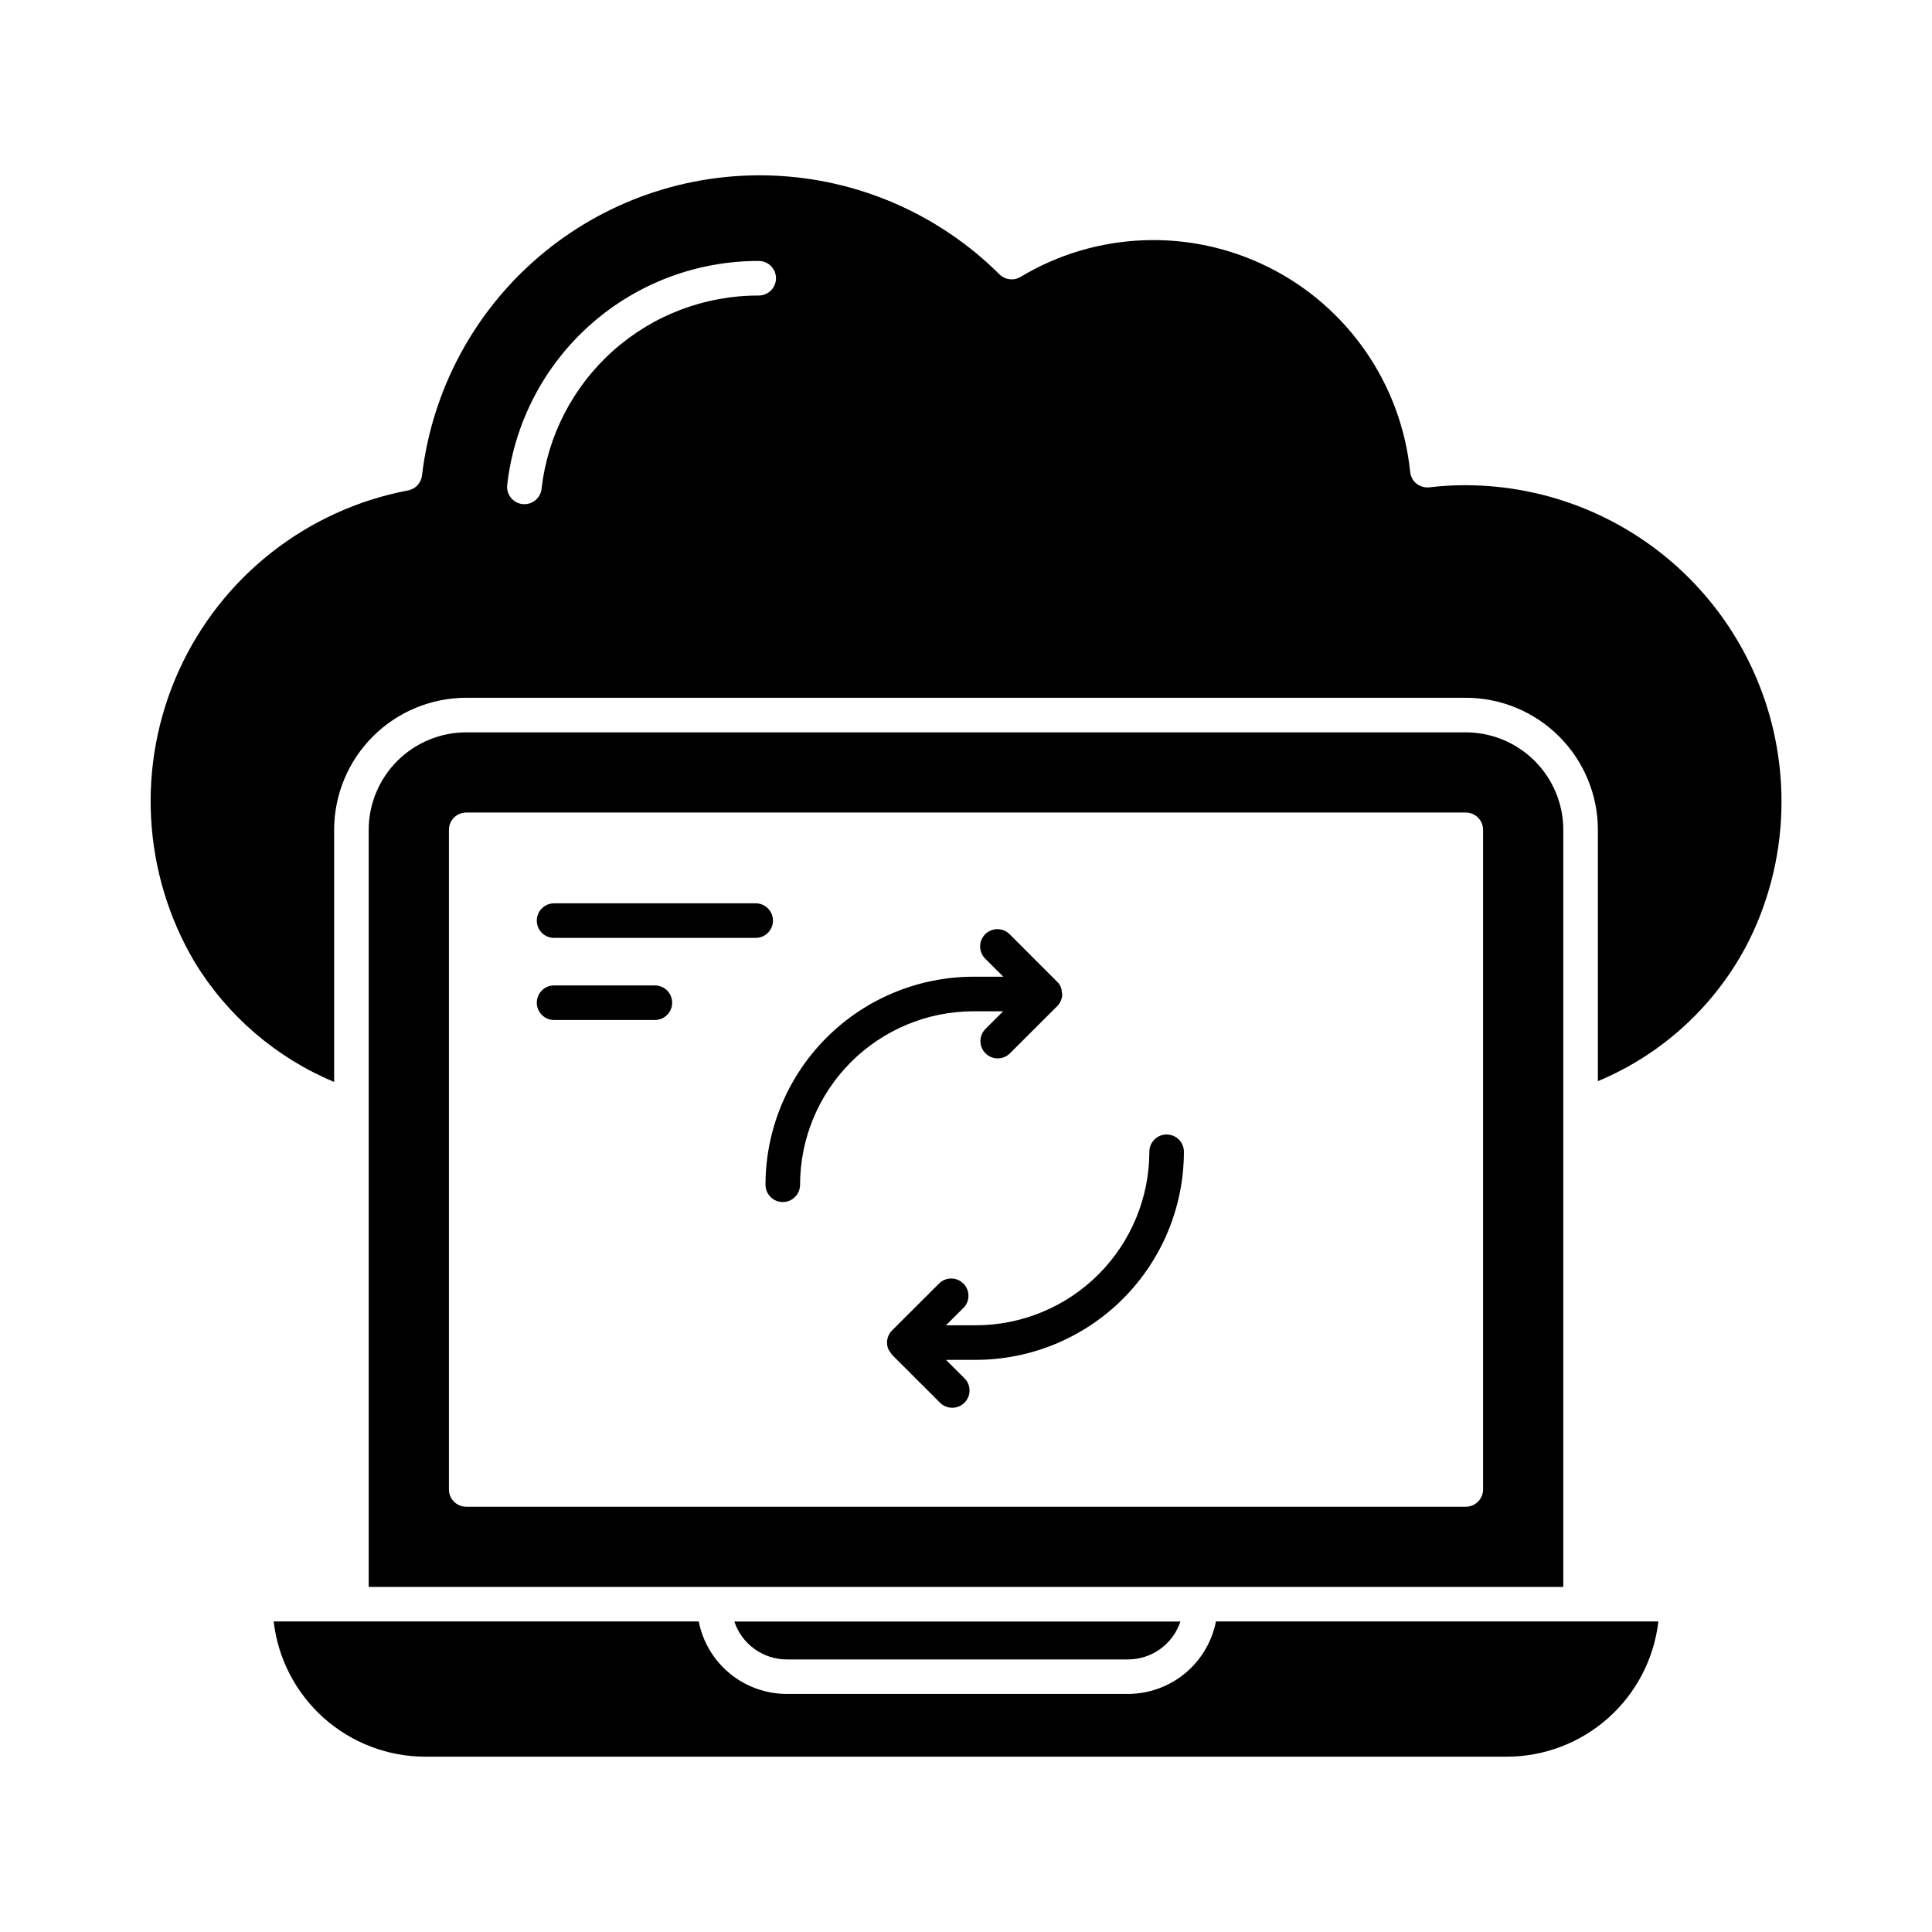
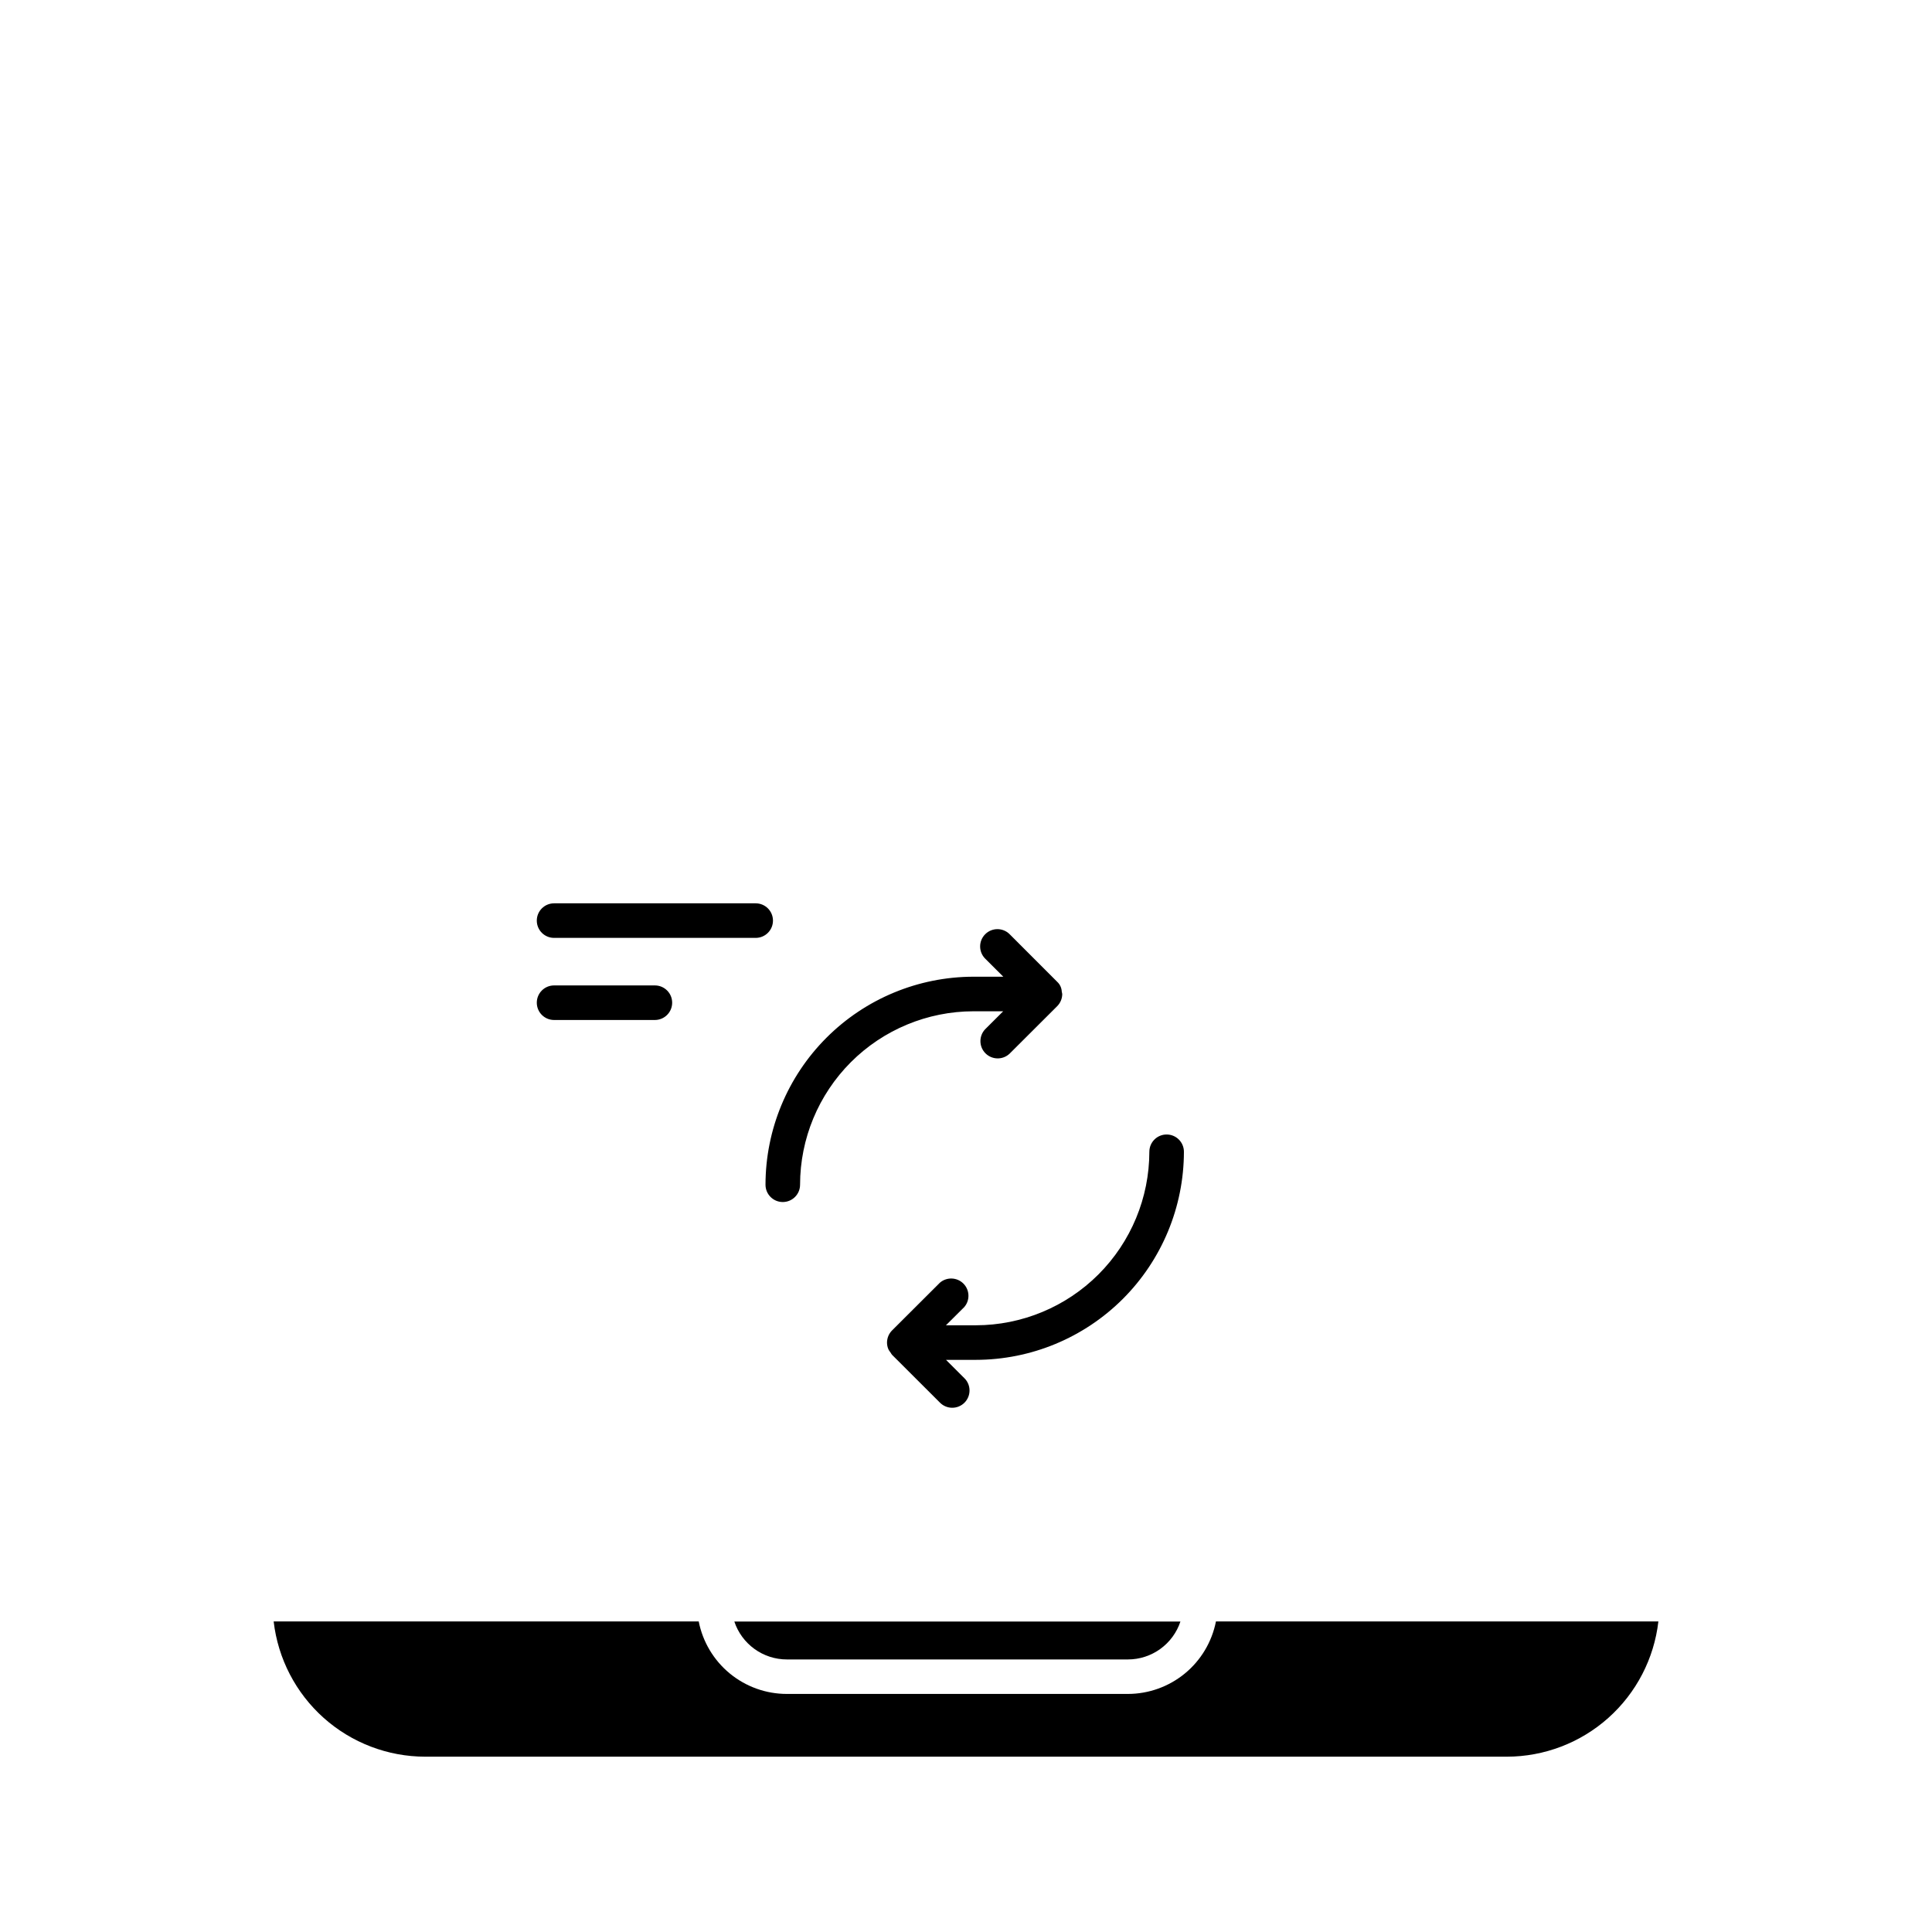
<svg xmlns="http://www.w3.org/2000/svg" fill="#000000" width="800px" height="800px" version="1.1" viewBox="144 144 512 512">
  <g>
-     <path d="m558.29 437.19v-73.281c-0.008-6.848-2.734-13.414-7.578-18.254-4.84-4.844-11.406-7.566-18.258-7.578h-264.91c-6.848 0.012-13.414 2.734-18.258 7.578-4.844 4.84-7.57 11.406-7.578 18.254v200.64h316.58zm-21.258 101.53c0 1.215-0.484 2.383-1.344 3.238-0.859 0.859-2.023 1.344-3.238 1.344h-264.9c-2.531 0-4.578-2.051-4.578-4.582v-174.81c0-2.527 2.047-4.578 4.578-4.578h264.9c1.215 0 2.379 0.48 3.238 1.34s1.344 2.023 1.344 3.238z" />
    <path d="m352.52 583.77h90.383c3.082 0 6.086-0.973 8.582-2.777 2.5-1.805 4.367-4.348 5.34-7.269h-118.22c0.973 2.922 2.84 5.465 5.34 7.269 2.496 1.805 5.5 2.777 8.578 2.777z" />
    <path d="m448.59 449.23c0-2.531 2.051-4.578 4.578-4.578 2.531 0 4.582 2.047 4.582 4.578-0.016 14.621-5.832 28.637-16.168 38.977-10.34 10.336-24.355 16.152-38.977 16.168h-7.906l4.836 4.824c0.887 0.852 1.391 2.023 1.398 3.254 0.012 1.227-0.473 2.41-1.34 3.277-0.867 0.867-2.051 1.352-3.277 1.34-1.23-0.008-2.402-0.512-3.258-1.395l-12.648-12.629c-0.164-0.203-0.309-0.422-0.434-0.652-0.207-0.242-0.387-0.512-0.531-0.797-0.25-0.566-0.375-1.176-0.379-1.793 0.004-1.215 0.488-2.383 1.348-3.238l12.656-12.629c1.812-1.57 4.535-1.477 6.234 0.219 1.699 1.699 1.801 4.418 0.23 6.234l-4.852 4.824h7.922c12.191-0.012 23.879-4.863 32.5-13.484s13.469-20.309 13.484-32.5zm-46.617-46.391h7.914l-4.856-4.844c-1.734-1.797-1.711-4.652 0.059-6.418 1.766-1.77 4.621-1.793 6.418-0.059l12.637 12.645v0.004c0.746 0.672 1.188 1.617 1.234 2.617 0.059 0.207 0.102 0.422 0.125 0.633 0 1.211-0.484 2.375-1.34 3.231l-12.656 12.629v-0.004c-1.805 1.668-4.602 1.609-6.34-0.125s-1.797-4.531-0.137-6.34l4.824-4.809h-7.883c-12.184 0.02-23.863 4.867-32.477 13.484-8.613 8.621-13.457 20.301-13.469 32.484 0 2.531-2.051 4.582-4.582 4.582-2.527 0-4.578-2.051-4.578-4.582 0.016-14.613 5.824-28.621 16.156-38.957 10.328-10.336 24.336-16.152 38.949-16.172zm-111.14-19.449h53.434c2.527 0 4.578 2.051 4.578 4.582 0 2.527-2.051 4.578-4.578 4.578h-53.434c-2.527 0-4.578-2.051-4.578-4.578 0-2.531 2.051-4.582 4.578-4.582zm0 21.754 26.719 0.004c2.527 0 4.578 2.051 4.578 4.578 0 2.531-2.051 4.582-4.578 4.582h-26.719c-2.527 0-4.578-2.051-4.578-4.582 0-2.527 2.051-4.578 4.578-4.578z" />
-     <path d="m607.48 393.33c5.719-11.516 8.676-24.211 8.633-37.07-0.035-22.203-8.883-43.484-24.598-59.176-15.715-15.688-37.012-24.496-59.219-24.496-3.164-0.008-6.328 0.176-9.469 0.559-1.23 0.145-2.461-0.207-3.434-0.973-0.961-0.773-1.57-1.902-1.688-3.133-2.391-23.27-16.508-43.707-37.426-54.18-20.918-10.473-45.738-9.527-65.801 2.504-1.801 1.098-4.121 0.824-5.617-0.664-16.051-15.977-37.531-25.324-60.164-26.176-22.633-0.855-44.754 6.848-61.961 21.574-17.211 14.723-28.242 35.391-30.898 57.883-0.227 2-1.73 3.617-3.711 3.988-26.816 5.082-49.48 22.906-60.742 47.773-11.258 24.867-9.707 53.656 4.164 77.168 8.66 14.25 21.613 25.391 37 31.816v-66.82c0.012-9.277 3.699-18.172 10.262-24.73 6.562-6.562 15.457-10.25 24.734-10.262h264.91c9.281 0.012 18.176 3.699 24.734 10.262 6.562 6.559 10.254 15.453 10.262 24.73v66.617c17.348-7.234 31.539-20.426 40.027-37.195zm-262.41-171.01c-14.219-0.043-27.949 5.16-38.566 14.613s-17.379 22.488-18.984 36.613c-0.262 2.316-2.219 4.066-4.547 4.066-0.172 0-0.344-0.008-0.512-0.027-1.211-0.133-2.312-0.742-3.074-1.691-0.758-0.949-1.105-2.16-0.973-3.367 1.855-16.367 9.684-31.473 21.98-42.426 12.297-10.953 28.207-16.984 44.676-16.941 2.527 0 4.578 2.051 4.578 4.578 0 2.531-2.051 4.582-4.578 4.582z" />
    <path d="m256.68 609.54h286.65c9.922-0.016 19.492-3.672 26.895-10.277 7.402-6.609 12.125-15.703 13.262-25.559h-20.5-0.109-96.641c-1.066 5.41-3.977 10.285-8.238 13.789-4.262 3.5-9.605 5.418-15.121 5.418h-90.355c-5.516 0-10.859-1.918-15.117-5.418-4.262-3.504-7.172-8.379-8.238-13.789h-92.059-0.109-20.477c1.141 9.855 5.859 18.949 13.262 25.559 7.402 6.606 16.973 10.262 26.898 10.277z" />
  </g>
</svg>